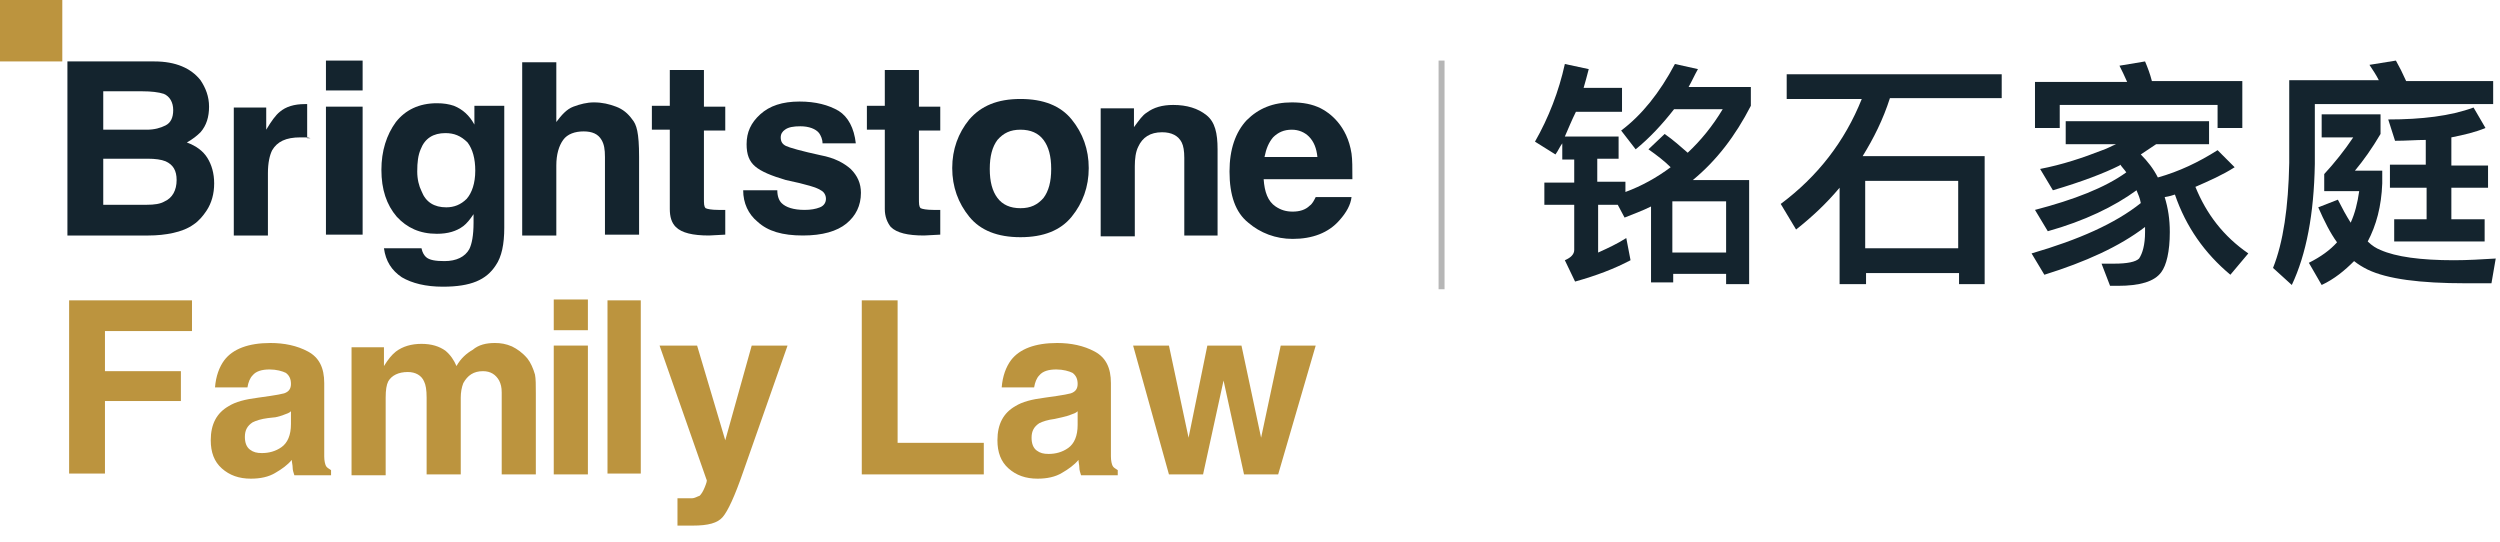
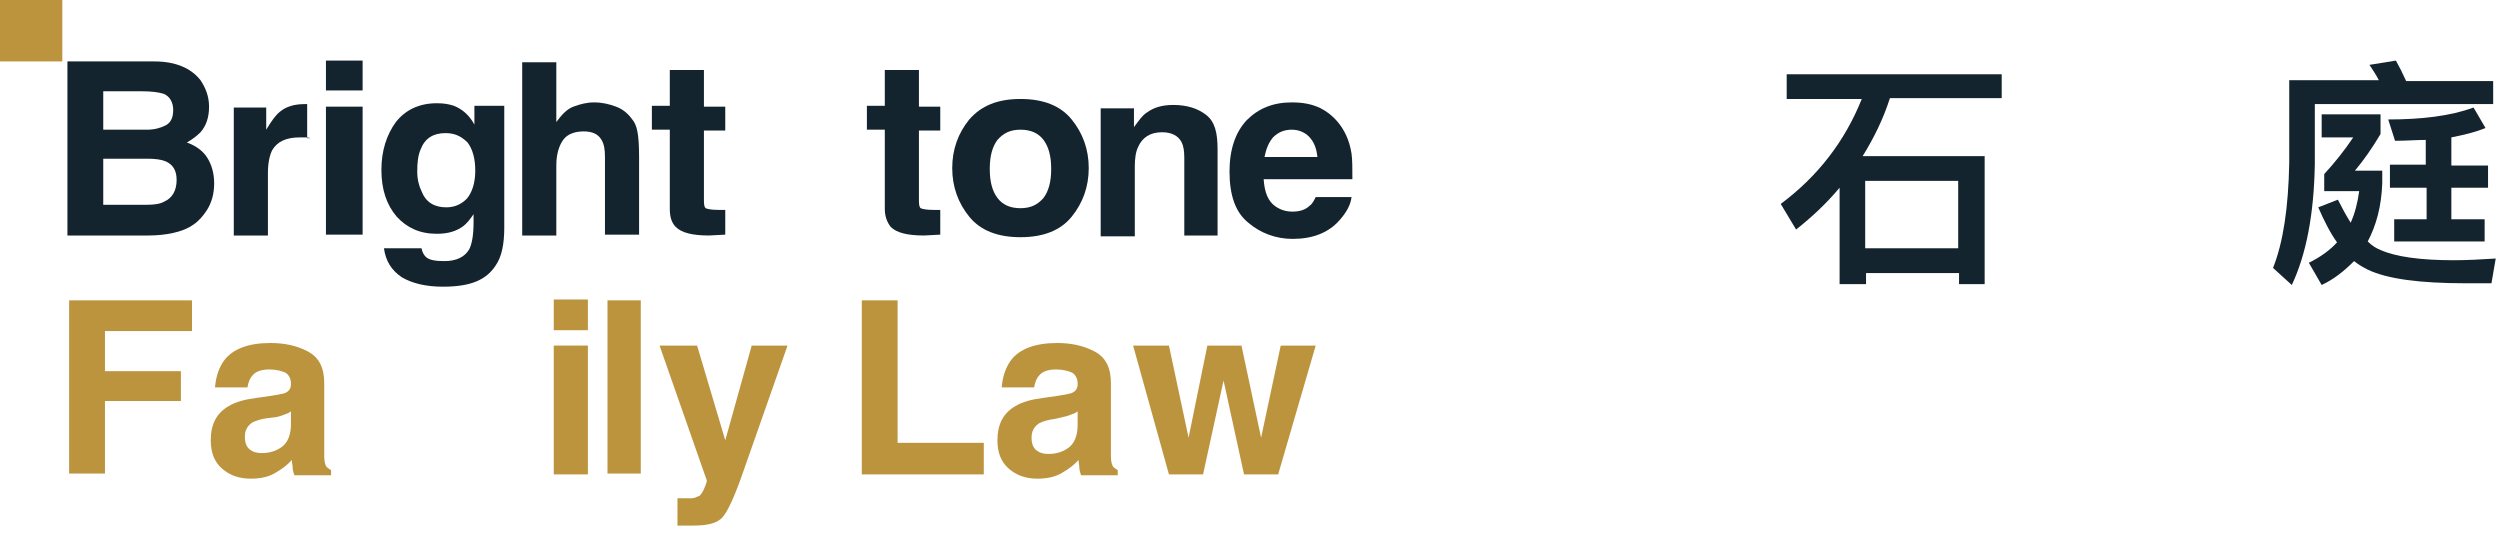
<svg xmlns="http://www.w3.org/2000/svg" width="180" height="39" viewBox="0 0 180 39" fill="none">
-   <path d="M104.007 4.362H103.577V20.826H104.007V4.362Z" fill="#B6B6B6" />
  <path d="M11.12 4.423C12.656 4.423 13.761 4.915 14.437 5.775C14.806 6.328 15.052 6.942 15.052 7.679C15.052 8.416 14.867 9.031 14.437 9.522C14.191 9.768 13.884 10.014 13.454 10.259C14.13 10.505 14.621 10.874 14.929 11.365C15.236 11.857 15.42 12.471 15.42 13.208C15.42 13.945 15.236 14.621 14.867 15.174C14.621 15.543 14.314 15.911 13.946 16.157C13.516 16.464 13.024 16.648 12.471 16.771C11.918 16.894 11.304 16.956 10.69 16.956H4.854V4.423H11.12ZM10.628 11.427H7.434V14.744H10.567C11.12 14.744 11.55 14.683 11.857 14.498C12.41 14.253 12.717 13.7 12.717 12.963C12.717 12.287 12.471 11.857 11.918 11.611C11.611 11.488 11.181 11.427 10.628 11.427ZM10.26 6.573H7.434V9.338H10.567C11.12 9.338 11.55 9.215 11.918 9.031C12.287 8.846 12.471 8.478 12.471 7.925C12.471 7.372 12.226 6.942 11.796 6.758C11.427 6.635 10.874 6.573 10.26 6.573Z" fill="#14242E" />
  <path d="M19.29 16.894V12.471C19.29 11.734 19.413 11.181 19.598 10.812C19.966 10.198 20.58 9.891 21.625 9.891C21.686 9.891 21.809 9.891 21.932 9.891C22.055 9.891 22.178 9.891 22.362 9.952H22.116V7.495C21.993 7.495 22.116 7.495 22.055 7.495C21.993 7.495 21.993 7.495 21.932 7.495C21.195 7.495 20.58 7.679 20.15 8.048C19.843 8.294 19.536 8.724 19.168 9.338V7.741H16.833V16.956H19.29V16.894Z" fill="#14242E" />
  <path d="M26.109 16.894V7.679H23.468V16.894H26.109Z" fill="#14242E" />
  <path d="M31.454 7.433C31.946 7.433 32.314 7.495 32.683 7.618C33.297 7.864 33.789 8.294 34.157 8.969V7.618H36.307V16.403C36.307 17.57 36.123 18.491 35.693 19.106C35.017 20.15 33.911 20.642 31.884 20.642C30.655 20.642 29.672 20.396 28.935 19.966C28.198 19.474 27.768 18.799 27.645 17.877H30.348C30.41 18.184 30.533 18.369 30.655 18.491C30.901 18.737 31.393 18.799 32.007 18.799C32.867 18.799 33.481 18.491 33.789 17.939C33.973 17.57 34.096 16.956 34.096 16.034V15.42C33.85 15.788 33.604 16.096 33.358 16.28C32.867 16.648 32.253 16.833 31.454 16.833C30.225 16.833 29.304 16.403 28.567 15.604C27.829 14.744 27.461 13.638 27.461 12.225C27.461 10.874 27.829 9.707 28.505 8.785C29.181 7.925 30.164 7.433 31.454 7.433ZM32.068 9.584C31.208 9.584 30.594 9.952 30.287 10.751C30.103 11.181 30.041 11.672 30.041 12.348C30.041 12.901 30.164 13.393 30.348 13.761C30.655 14.56 31.27 14.928 32.13 14.928C32.683 14.928 33.174 14.744 33.604 14.314C33.973 13.884 34.219 13.208 34.219 12.287C34.219 11.427 34.034 10.751 33.666 10.259C33.174 9.768 32.683 9.584 32.068 9.584Z" fill="#14242E" />
  <path d="M40.055 16.894V11.918C40.055 11.119 40.239 10.505 40.547 10.075C40.854 9.645 41.407 9.461 42.021 9.461C42.635 9.461 43.065 9.645 43.311 10.075C43.495 10.382 43.557 10.751 43.557 11.304V16.894H46.014V11.304C46.014 9.522 45.83 8.969 45.523 8.601C45.215 8.171 44.847 7.863 44.355 7.679C43.864 7.495 43.372 7.372 42.758 7.372C42.267 7.372 41.775 7.495 41.284 7.679C40.792 7.863 40.424 8.293 40.055 8.785V4.485H37.598V16.956H40.055V16.894Z" fill="#14242E" />
  <path d="M48.656 16.341C49.086 16.771 49.884 16.956 51.052 16.956L52.219 16.894V15.113C52.157 15.113 52.035 15.113 51.973 15.113C51.912 15.113 51.789 15.113 51.727 15.113C51.236 15.113 50.929 15.051 50.806 14.99C50.683 14.867 50.683 14.683 50.683 14.253V9.399H52.219V7.679H50.683V5.038H48.226V7.618H46.935V9.338H48.226V15.051C48.226 15.604 48.349 16.034 48.656 16.341Z" fill="#14242E" />
  <path d="M64.136 16.341C64.566 16.771 65.365 16.956 66.532 16.956L67.699 16.894V15.113C67.638 15.113 67.515 15.113 67.454 15.113C67.392 15.113 67.269 15.113 67.208 15.113C66.716 15.113 66.409 15.051 66.286 14.99C66.163 14.867 66.163 14.683 66.163 14.253V9.399H67.699V7.679H66.163V5.038H63.706V7.618H62.416V9.338H63.706V15.051C63.706 15.604 63.89 16.034 64.136 16.341Z" fill="#14242E" />
-   <path d="M57.809 16.956C59.222 16.956 60.267 16.648 60.942 16.096C61.618 15.543 61.987 14.805 61.987 13.884C61.987 13.208 61.741 12.655 61.249 12.164C60.758 11.734 60.082 11.365 59.099 11.181C57.686 10.874 56.826 10.628 56.581 10.505C56.335 10.382 56.212 10.198 56.212 9.891C56.212 9.645 56.335 9.461 56.519 9.338C56.765 9.154 57.133 9.092 57.625 9.092C58.239 9.092 58.731 9.276 58.976 9.584C59.099 9.768 59.222 10.014 59.222 10.321H61.618C61.495 9.215 61.065 8.416 60.389 7.986C59.652 7.556 58.731 7.311 57.563 7.311C56.335 7.311 55.413 7.618 54.737 8.232C54.062 8.846 53.755 9.522 53.755 10.382C53.755 11.119 53.939 11.611 54.369 11.979C54.799 12.348 55.536 12.655 56.581 12.962C58.055 13.27 58.853 13.515 59.099 13.7C59.345 13.822 59.468 14.068 59.468 14.314C59.468 14.56 59.345 14.805 59.038 14.928C58.731 15.051 58.362 15.113 57.932 15.113C57.133 15.113 56.581 14.928 56.273 14.621C56.089 14.437 55.966 14.13 55.966 13.7H53.509C53.509 14.621 53.877 15.42 54.553 15.973C55.29 16.648 56.335 16.956 57.809 16.956Z" fill="#14242E" />
  <path d="M73.474 7.126C75.133 7.126 76.362 7.618 77.16 8.601C77.959 9.584 78.389 10.751 78.389 12.102C78.389 13.454 77.959 14.621 77.16 15.604C76.362 16.587 75.133 17.078 73.474 17.078C71.816 17.078 70.587 16.587 69.788 15.604C68.99 14.621 68.56 13.454 68.56 12.102C68.56 10.751 68.99 9.584 69.788 8.601C70.648 7.618 71.816 7.126 73.474 7.126ZM73.474 9.338C72.737 9.338 72.246 9.584 71.816 10.075C71.447 10.566 71.263 11.242 71.263 12.164C71.263 13.085 71.447 13.761 71.816 14.252C72.184 14.744 72.737 14.99 73.474 14.99C74.211 14.99 74.703 14.744 75.133 14.252C75.502 13.761 75.686 13.085 75.686 12.164C75.686 11.242 75.502 10.566 75.133 10.075C74.764 9.584 74.211 9.338 73.474 9.338Z" fill="#14242E" />
  <path d="M81.706 16.956V11.979C81.706 11.427 81.768 10.935 81.952 10.566C82.259 9.891 82.812 9.522 83.672 9.522C84.348 9.522 84.84 9.768 85.085 10.259C85.208 10.505 85.269 10.874 85.269 11.365V16.956H87.665V10.751C87.665 9.584 87.481 8.785 86.867 8.293C86.252 7.802 85.454 7.556 84.471 7.556C83.672 7.556 83.058 7.741 82.566 8.109C82.259 8.293 82.013 8.662 81.645 9.154V7.802H79.249V17.017H81.706V16.956Z" fill="#14242E" />
  <path d="M93.01 7.372C93.809 7.372 94.484 7.495 95.099 7.802C95.713 8.109 97.003 9.031 97.31 11.058C97.372 11.488 97.372 12.102 97.372 12.901H90.983C91.044 13.823 91.29 14.498 91.843 14.867C92.211 15.113 92.58 15.236 93.072 15.236C93.563 15.236 93.993 15.113 94.3 14.806C94.484 14.683 94.607 14.437 94.73 14.191H97.31C97.249 14.744 96.942 15.297 96.45 15.85C95.652 16.771 94.484 17.201 93.072 17.201C91.843 17.201 90.737 16.771 89.877 16.034C88.955 15.297 88.525 14.068 88.525 12.348C88.525 10.751 88.955 9.522 89.754 8.662C90.614 7.802 91.659 7.372 93.01 7.372ZM93.01 9.338C92.457 9.338 92.027 9.522 91.659 9.891C91.351 10.259 91.167 10.69 91.044 11.304H94.853C94.792 10.69 94.607 10.198 94.239 9.829C93.931 9.522 93.501 9.338 93.01 9.338Z" fill="#14242E" />
  <path d="M26.109 4.362H23.468V6.512H26.109V4.362Z" fill="#14242E" />
  <path d="M4.486 0H0V4.423H4.486V0Z" fill="#BC943E" />
-   <path d="M120.409 19.72H124.28V20.457H125.938V12.963H121.884C123.604 11.55 124.955 9.768 126.061 7.618V6.266H121.577C121.822 5.836 122.007 5.406 122.252 4.976L120.594 4.608C119.488 6.696 118.198 8.294 116.723 9.399L117.768 10.751C118.751 9.952 119.672 8.969 120.532 7.864H124.034C123.297 9.092 122.437 10.137 121.515 10.997C121.024 10.567 120.471 10.075 119.856 9.645L118.689 10.751C119.304 11.181 119.856 11.611 120.286 12.041C119.304 12.778 118.198 13.393 117.031 13.823V13.085H115.003V11.427H116.539V9.829H112.669C112.914 9.276 113.16 8.662 113.467 8.048H116.785V6.328H114.02C114.143 5.898 114.266 5.468 114.389 4.976L112.669 4.608C112.239 6.573 111.501 8.478 110.519 10.198L111.993 11.12C112.177 10.874 112.3 10.567 112.484 10.321V11.488H113.344V13.147H111.194V14.744H113.344V18C113.344 18.307 113.099 18.553 112.669 18.737L113.406 20.273C114.942 19.843 116.232 19.352 117.399 18.737L117.092 17.14C116.416 17.57 115.74 17.877 115.065 18.184V14.744H116.478L116.969 15.666C117.583 15.42 118.259 15.174 118.874 14.867V20.334H120.471V19.72H120.409ZM124.218 18.184H120.409V14.498H124.28V18.184H124.218Z" fill="#14242E" />
  <path d="M128.642 5.345V7.126H134.048C132.819 10.198 130.854 12.717 128.212 14.683L129.318 16.526C130.485 15.604 131.529 14.621 132.451 13.515V20.457H134.355V19.659H141.051V20.457H142.895V11.242H134.11C134.908 9.952 135.584 8.601 136.075 7.065H144.123V5.345H128.642ZM134.294 17.877V13.024H140.99V17.877H134.294Z" fill="#14242E" />
-   <path d="M156.594 14.007C157.393 16.341 158.744 18.246 160.587 19.782L161.878 18.246C160.096 17.017 158.867 15.42 158.069 13.454C159.052 13.024 160.035 12.594 160.895 12.041L159.666 10.812C158.314 11.672 156.901 12.348 155.366 12.778C155.058 12.164 154.628 11.611 154.137 11.12C154.506 10.874 154.874 10.628 155.243 10.382H159.052V8.724H148.731V10.382H152.355C152.048 10.505 151.741 10.689 151.372 10.812C149.959 11.365 148.485 11.857 146.888 12.164L147.809 13.7C149.898 13.085 151.495 12.471 152.601 11.918L152.663 11.857C152.785 12.041 152.97 12.225 153.093 12.41C151.557 13.515 149.345 14.375 146.519 15.113L147.441 16.648C150.082 15.911 152.232 14.867 153.83 13.7C153.953 14.007 154.075 14.253 154.137 14.621C152.294 16.096 149.652 17.263 146.273 18.246L147.195 19.782C150.144 18.86 152.601 17.754 154.444 16.341C154.444 16.464 154.444 16.587 154.444 16.71C154.444 17.631 154.26 18.246 154.014 18.614C153.768 18.86 153.154 18.983 152.232 18.983H151.311L151.925 20.58H152.478C154.075 20.58 155.12 20.273 155.611 19.597C155.98 19.106 156.226 18.123 156.226 16.71C156.226 15.788 156.103 14.99 155.857 14.191C156.226 14.13 156.41 14.068 156.594 14.007ZM154.444 4.423L152.601 4.73C152.785 5.099 152.97 5.468 153.154 5.898H146.519V9.215H148.301V7.556H159.666V9.215H161.447V5.836H154.936C154.813 5.345 154.628 4.853 154.444 4.423Z" fill="#14242E" />
  <path d="M172.075 11.918V13.515H174.716V15.788H172.382V17.386H178.894V15.788H176.498V13.515H179.139V11.918H176.498V9.891C177.419 9.707 178.218 9.522 178.955 9.215L178.095 7.741C176.436 8.355 174.348 8.601 171.952 8.601L172.443 10.137C173.242 10.137 173.979 10.075 174.655 10.075V11.857H172.075V11.918ZM167.16 8.294V9.891H169.433C168.819 10.812 168.081 11.734 167.344 12.533V13.761H169.863C169.74 14.621 169.556 15.358 169.249 16.034C168.941 15.543 168.634 14.99 168.327 14.376L166.914 14.928C167.344 15.911 167.774 16.771 168.266 17.447C167.774 18 167.098 18.491 166.238 18.922L167.16 20.519C168.081 20.089 168.819 19.474 169.494 18.799C169.802 19.044 170.109 19.229 170.477 19.413C171.89 20.089 174.225 20.396 177.542 20.396H179.385L179.692 18.614C178.648 18.676 177.665 18.737 176.682 18.737C174.286 18.737 172.505 18.491 171.399 18C171.092 17.877 170.784 17.693 170.477 17.386C171.092 16.218 171.46 14.867 171.522 13.208V12.287H169.556C170.17 11.55 170.784 10.69 171.399 9.645V8.232H167.16V8.294ZM172.505 4.362L170.6 4.669C170.846 5.038 171.092 5.406 171.276 5.775H164.825V11.734C164.764 14.928 164.395 17.447 163.658 19.29L165.01 20.519C166.054 18.307 166.607 15.42 166.668 11.795V7.495H179.508V5.836H173.242C172.996 5.283 172.75 4.792 172.505 4.362Z" fill="#14242E" />
  <path d="M4.977 21.625H13.823V23.836H7.557V26.724H13.024V28.874H7.557V34.096H4.977V21.625Z" fill="#BC943E" />
  <path d="M20.949 29.611C20.826 29.734 20.641 29.795 20.457 29.857C20.334 29.918 20.088 29.98 19.843 30.041L19.29 30.102C18.798 30.164 18.43 30.287 18.184 30.41C17.816 30.655 17.631 30.962 17.631 31.454C17.631 31.884 17.754 32.191 18 32.376C18.245 32.56 18.491 32.621 18.86 32.621C19.351 32.621 19.843 32.498 20.273 32.191C20.703 31.884 20.949 31.331 20.949 30.532V29.611ZM19.474 28.505C19.904 28.444 20.211 28.382 20.457 28.321C20.826 28.198 20.949 27.952 20.949 27.645C20.949 27.276 20.826 27.031 20.58 26.846C20.334 26.724 19.904 26.601 19.413 26.601C18.86 26.601 18.43 26.724 18.184 27.031C18 27.215 17.877 27.522 17.816 27.891H15.481C15.542 27.092 15.788 26.416 16.157 25.925C16.771 25.126 17.877 24.696 19.474 24.696C20.457 24.696 21.379 24.881 22.177 25.311C22.976 25.741 23.345 26.478 23.345 27.584V31.823C23.345 32.13 23.345 32.498 23.345 32.867C23.345 33.174 23.406 33.42 23.467 33.543C23.529 33.666 23.652 33.727 23.836 33.85V34.218H21.194C21.133 34.034 21.071 33.85 21.071 33.666C21.071 33.481 21.01 33.297 21.01 33.113C20.703 33.481 20.273 33.788 19.843 34.034C19.351 34.341 18.737 34.464 18.061 34.464C17.201 34.464 16.525 34.218 15.973 33.727C15.42 33.236 15.174 32.56 15.174 31.7C15.174 30.532 15.604 29.734 16.464 29.242C16.955 28.935 17.631 28.751 18.614 28.628L19.474 28.505Z" fill="#BC943E" />
-   <path d="M35.631 24.696C36.061 24.696 36.43 24.758 36.86 24.942C37.229 25.126 37.597 25.372 37.966 25.802C38.212 26.109 38.396 26.539 38.519 26.969C38.58 27.276 38.58 27.706 38.58 28.321V34.157H36.123V28.259C36.123 27.891 36.061 27.645 35.938 27.399C35.693 26.969 35.324 26.724 34.771 26.724C34.096 26.724 33.666 27.031 33.358 27.584C33.236 27.891 33.174 28.259 33.174 28.628V34.157H30.717V28.628C30.717 28.075 30.655 27.706 30.532 27.461C30.348 27.031 29.918 26.785 29.365 26.785C28.689 26.785 28.198 27.031 27.952 27.461C27.829 27.706 27.768 28.075 27.768 28.628V34.218H25.311V25.003H27.645V26.355C27.952 25.863 28.198 25.556 28.505 25.311C28.997 24.942 29.611 24.758 30.348 24.758C31.085 24.758 31.638 24.942 32.068 25.249C32.437 25.556 32.683 25.925 32.867 26.355C33.174 25.802 33.604 25.433 34.034 25.188C34.464 24.819 35.017 24.696 35.631 24.696Z" fill="#BC943E" />
  <path d="M42.328 23.775H39.87V21.563H42.328V23.775ZM39.87 24.881H42.328V34.157H39.87V24.881Z" fill="#BC943E" />
  <path d="M46.136 34.096H43.74V21.625H46.136V34.096Z" fill="#BC943E" />
  <path d="M48.84 35.877H49.147C49.393 35.877 49.638 35.877 49.823 35.877C50.007 35.877 50.191 35.754 50.376 35.693C50.498 35.57 50.621 35.386 50.744 35.078C50.867 34.771 50.929 34.587 50.867 34.526L47.488 24.881H50.191L52.219 31.7L54.123 24.881H56.703L53.509 33.973C52.894 35.754 52.403 36.799 52.034 37.229C51.666 37.659 50.99 37.843 49.884 37.843C49.7 37.843 49.516 37.843 49.393 37.843C49.27 37.843 49.086 37.843 48.778 37.843V35.877H48.84Z" fill="#BC943E" />
  <path d="M61.986 21.625H64.628V31.884H70.833V34.157H62.048V21.625H61.986Z" fill="#BC943E" />
  <path d="M77.59 29.611C77.467 29.734 77.283 29.795 77.099 29.857C76.976 29.918 76.73 29.98 76.484 30.041L75.931 30.164C75.44 30.225 75.071 30.348 74.826 30.471C74.457 30.717 74.273 31.024 74.273 31.515C74.273 31.945 74.396 32.253 74.641 32.437C74.887 32.621 75.133 32.683 75.501 32.683C75.993 32.683 76.484 32.56 76.914 32.253C77.344 31.945 77.59 31.392 77.59 30.594V29.611V29.611ZM76.116 28.505C76.546 28.444 76.853 28.382 77.099 28.321C77.467 28.198 77.59 27.952 77.59 27.645C77.59 27.276 77.467 27.031 77.222 26.846C76.976 26.724 76.546 26.601 76.054 26.601C75.501 26.601 75.071 26.724 74.826 27.031C74.641 27.215 74.519 27.522 74.457 27.891H72.123C72.184 27.092 72.43 26.416 72.798 25.925C73.413 25.126 74.519 24.696 76.116 24.696C77.099 24.696 78.02 24.881 78.819 25.311C79.618 25.741 79.986 26.478 79.986 27.584V31.823C79.986 32.13 79.986 32.498 79.986 32.867C79.986 33.174 80.047 33.42 80.109 33.543C80.17 33.666 80.293 33.727 80.478 33.85V34.218H77.836C77.775 34.034 77.713 33.85 77.713 33.666C77.713 33.481 77.652 33.297 77.652 33.113C77.344 33.481 76.914 33.788 76.484 34.034C75.993 34.341 75.379 34.464 74.703 34.464C73.843 34.464 73.167 34.218 72.614 33.727C72.061 33.236 71.815 32.56 71.815 31.7C71.815 30.532 72.246 29.734 73.106 29.242C73.597 28.935 74.273 28.751 75.256 28.628L76.116 28.505Z" fill="#BC943E" />
  <path d="M86.929 24.881H89.386L90.799 31.515L92.212 24.881H94.731L92.028 34.157H89.57L88.096 27.399L86.621 34.157H84.164L81.584 24.881H84.164L85.577 31.515L86.929 24.881Z" fill="#BC943E" />
</svg>